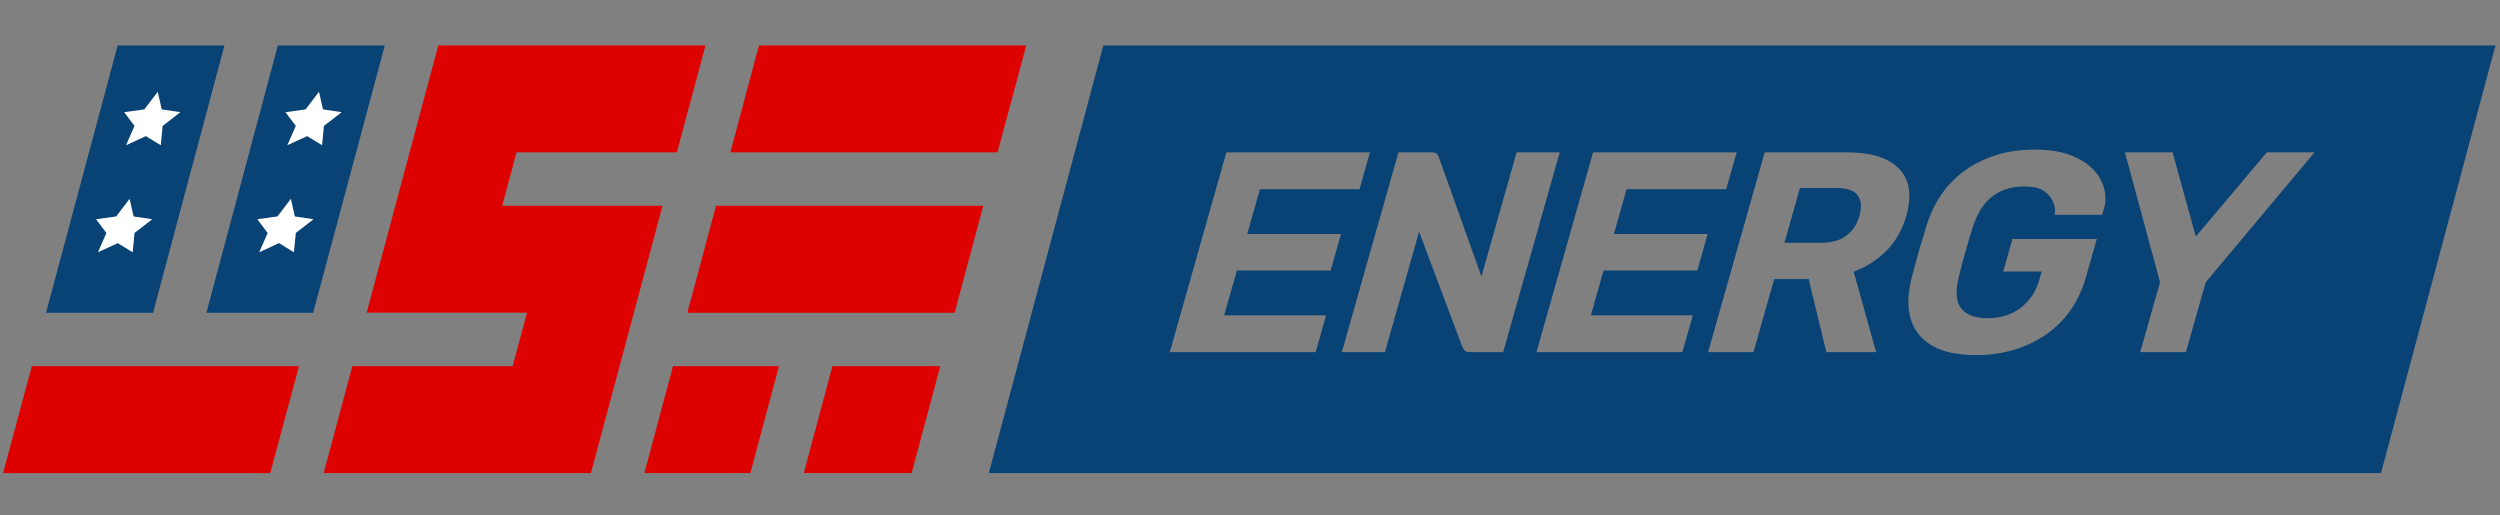
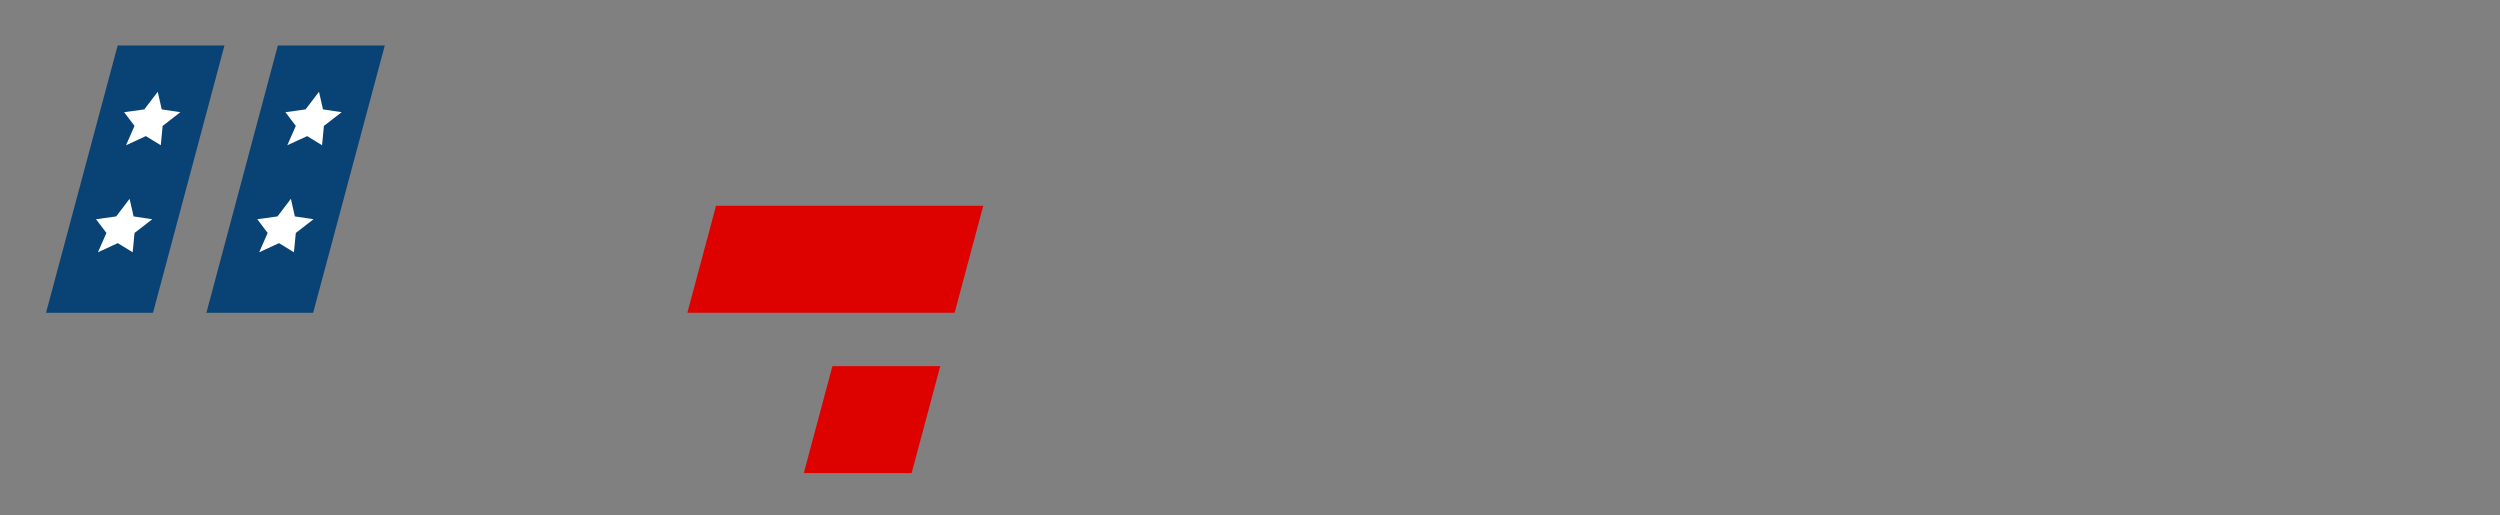
<svg xmlns="http://www.w3.org/2000/svg" width="165" height="34" viewBox="0 0 165 34" fill="none">
  <rect x="0" y="0" width="165" height="34" fill="#808080" stroke="none" />
-   <path d="M44.418 24.166H51.413L49.523 31.222H42.531L44.418 24.166Z" fill="#DD0200" />
  <path d="M62.058 24.166L60.167 31.222H53.051L54.939 24.166H62.058Z" fill="#DD0200" />
  <path d="M64.894 13.582L63.007 20.64H45.367L47.257 13.582H64.894Z" fill="#DD0200" />
-   <path d="M67.732 3L65.841 10.055H48.205L50.092 3H67.732Z" fill="#DD0200" />
  <path d="M18.338 3L13.622 20.643H20.668L25.397 3H18.338Z" fill="#094375" />
-   <path d="M2.101 24.166L0.205 31.225H17.835L19.732 24.166H2.101Z" fill="#DD0200" />
  <path d="M14.815 3H7.766L3.037 20.643H10.099L14.815 3Z" fill="#094375" />
-   <path d="M39.002 31.222L43.727 13.582H33.146L34.091 10.055H44.672L46.563 3H28.926L24.2 20.637H34.782L33.836 24.166H23.255L21.364 31.222H39.002Z" fill="#DD0200" />
  <path d="M10.411 6.057L10.674 7.22L11.904 7.405L10.735 8.31L10.611 9.586L9.626 8.983L8.318 9.586L8.878 8.31L8.193 7.405L9.526 7.22L10.411 6.057Z" fill="white" />
  <path d="M21.053 6.057L21.317 7.22L22.55 7.405L21.378 8.31L21.256 9.586L20.272 8.983L18.963 9.586L19.523 8.31L18.839 7.405L20.169 7.22L21.053 6.057Z" fill="white" />
-   <path d="M8.554 13.121L8.817 14.284L10.05 14.469L8.878 15.375L8.757 16.65L7.772 16.047L6.464 16.65L7.024 15.375L6.339 14.469L7.669 14.284L8.554 13.121Z" fill="white" />
+   <path d="M8.554 13.121L8.817 14.284L10.05 14.469L8.878 15.375L8.757 16.65L7.772 16.047L6.464 16.65L7.024 15.375L6.339 14.469L7.669 14.284L8.554 13.121" fill="white" />
  <path d="M19.199 13.121L19.459 14.284L20.692 14.469L19.523 15.375L19.399 16.65L18.414 16.047L17.106 16.65L17.666 15.375L16.981 14.469L18.314 14.284L19.199 13.121Z" fill="white" />
-   <path fill-rule="evenodd" clip-rule="evenodd" d="M164.702 3L157.147 31.222H65.263L72.819 3H164.702ZM80.796 20.813L81.635 17.856H87.82L88.505 15.445H82.316L83.155 12.488H89.729L90.417 10.055H80.941L77.206 23.242H86.833L87.524 20.813H80.796ZM105.833 17.856L104.997 20.813H111.722L111.035 23.242H101.407L105.143 10.055H114.618L113.928 12.488H107.354L106.518 15.445H112.704L112.022 17.856H105.833ZM100.096 10.055L97.775 18.25L94.97 10.395C94.958 10.343 94.922 10.277 94.861 10.186C94.798 10.098 94.673 10.052 94.482 10.052H92.298L88.563 23.239H91.408L93.659 15.29L96.515 22.9C96.542 22.936 96.582 23.003 96.636 23.097C96.691 23.191 96.815 23.239 97.003 23.239H99.209L102.943 10.052H100.099L100.096 10.055ZM125.812 14.257C125.551 15.175 125.112 15.941 124.5 16.556V16.553C123.885 17.168 123.164 17.629 122.34 17.929L123.824 23.242H120.538L119.374 18.419H117.096L115.73 23.242H112.734L116.469 10.055H121.934C123.503 10.055 124.639 10.419 125.339 11.14C126.039 11.861 126.197 12.9 125.812 14.257ZM120.183 16.026C120.874 16.026 121.431 15.872 121.853 15.557C122.274 15.245 122.567 14.806 122.725 14.239C122.882 13.672 122.846 13.227 122.613 12.9C122.38 12.573 121.91 12.409 121.207 12.409H118.796L117.772 16.026H120.183ZM132.216 17.92H134.752L134.618 18.392C134.449 18.992 134.194 19.486 133.843 19.87C133.488 20.264 133.091 20.546 132.631 20.737C132.174 20.916 131.677 21.003 131.168 21.003C130.377 21.003 129.802 20.788 129.45 20.367C129.102 19.934 129.044 19.234 129.283 18.253C129.562 17.132 129.874 16.038 130.217 14.954C130.522 14.012 130.968 13.336 131.54 12.93C132.119 12.509 132.801 12.306 133.588 12.306C134.109 12.306 134.521 12.382 134.806 12.549C135.079 12.715 135.291 12.906 135.412 13.148C135.539 13.379 135.612 13.606 135.636 13.836L135.642 13.86L135.603 14.178H138.735C138.735 14.178 138.914 13.612 138.941 13.427C138.98 13.164 138.956 12.727 138.866 12.421C138.741 11.964 138.502 11.543 138.126 11.161C137.763 10.779 137.263 10.473 136.621 10.231C135.988 9.989 135.206 9.874 134.276 9.874C133.119 9.874 132.07 10.065 131.101 10.473C130.135 10.867 129.329 11.428 128.66 12.167C127.987 12.918 127.493 13.809 127.157 14.866L127.116 15.001L127.116 15.002C126.961 15.511 126.797 16.05 126.633 16.623C126.46 17.235 126.309 17.808 126.166 18.356C125.897 19.437 125.881 20.355 126.127 21.107C126.369 21.87 126.857 22.442 127.581 22.851C128.296 23.245 129.25 23.436 130.432 23.436C131.613 23.436 132.68 23.233 133.661 22.824C134.655 22.415 135.497 21.831 136.184 21.067C136.872 20.304 137.366 19.374 137.672 18.292L138.387 15.772H132.822L132.213 17.923L132.216 17.92ZM149.613 10.055H152.758L145.578 18.628L144.957 20.813L144.403 22.773L144.27 23.242H143.8H141.728H141.256L141.389 22.773L141.943 20.813L142.564 18.628L140.244 10.055H143.388L144.924 15.614L149.613 10.055Z" fill="#094375" />
</svg>